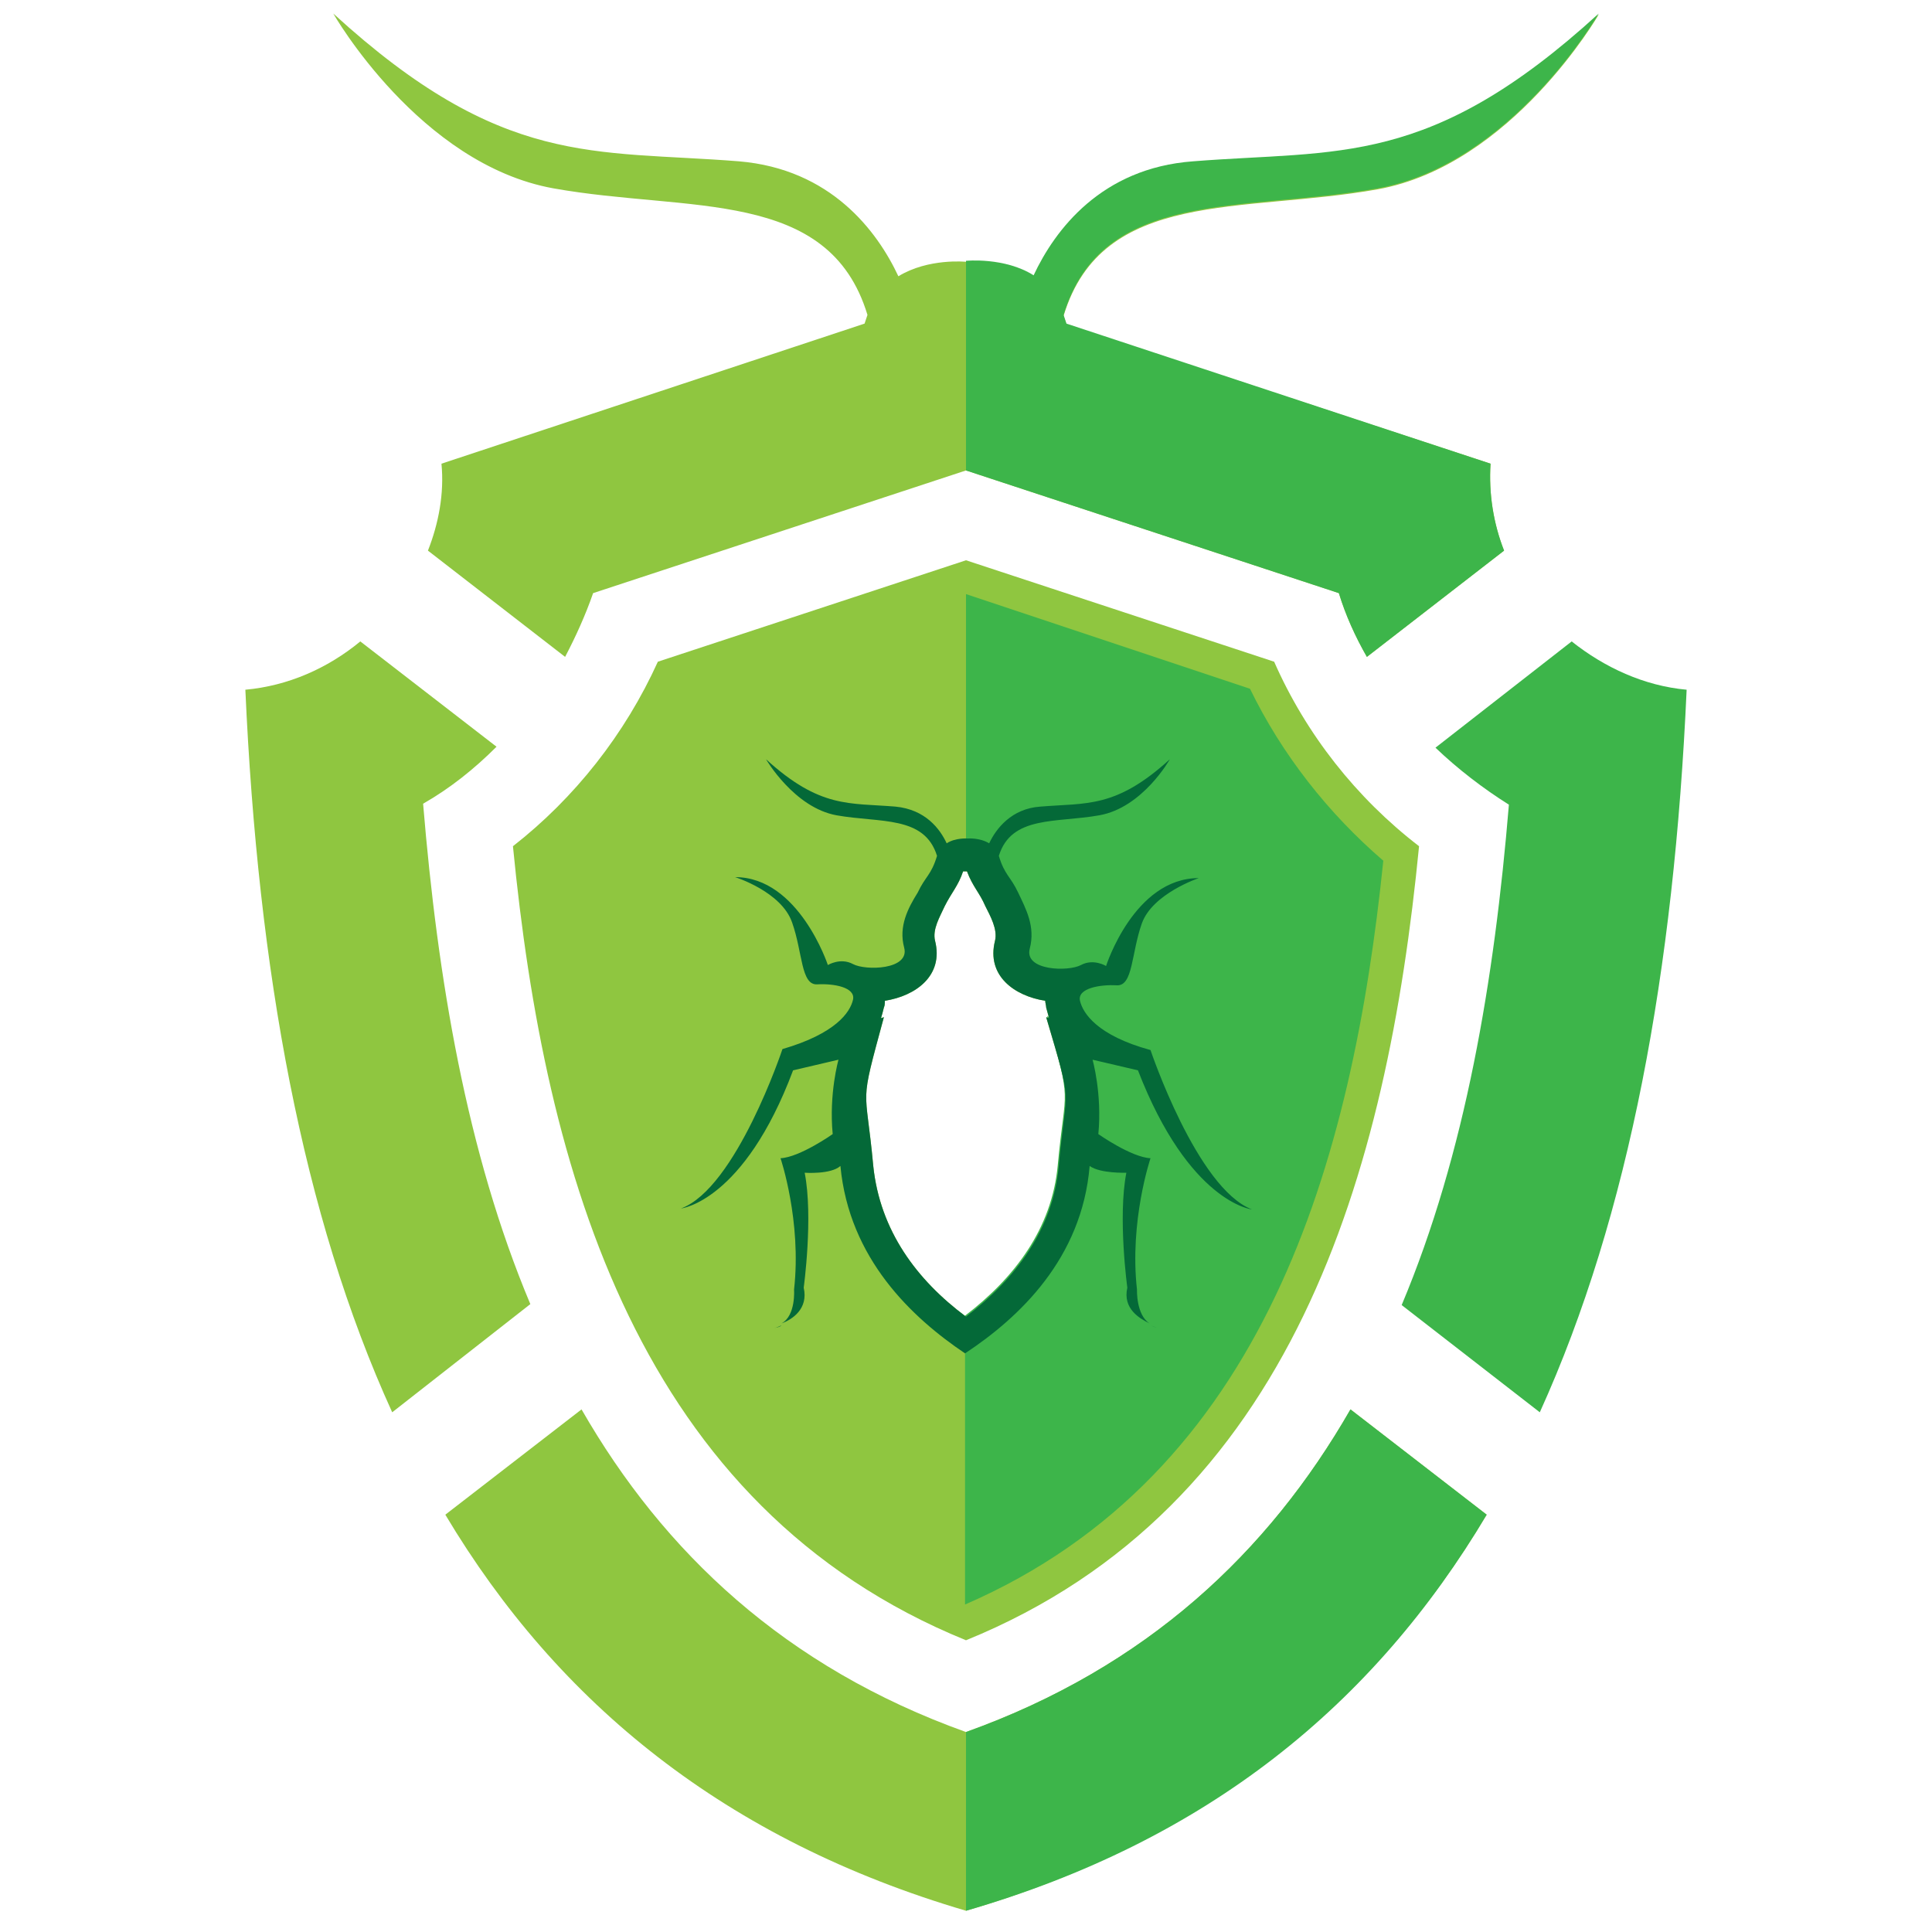
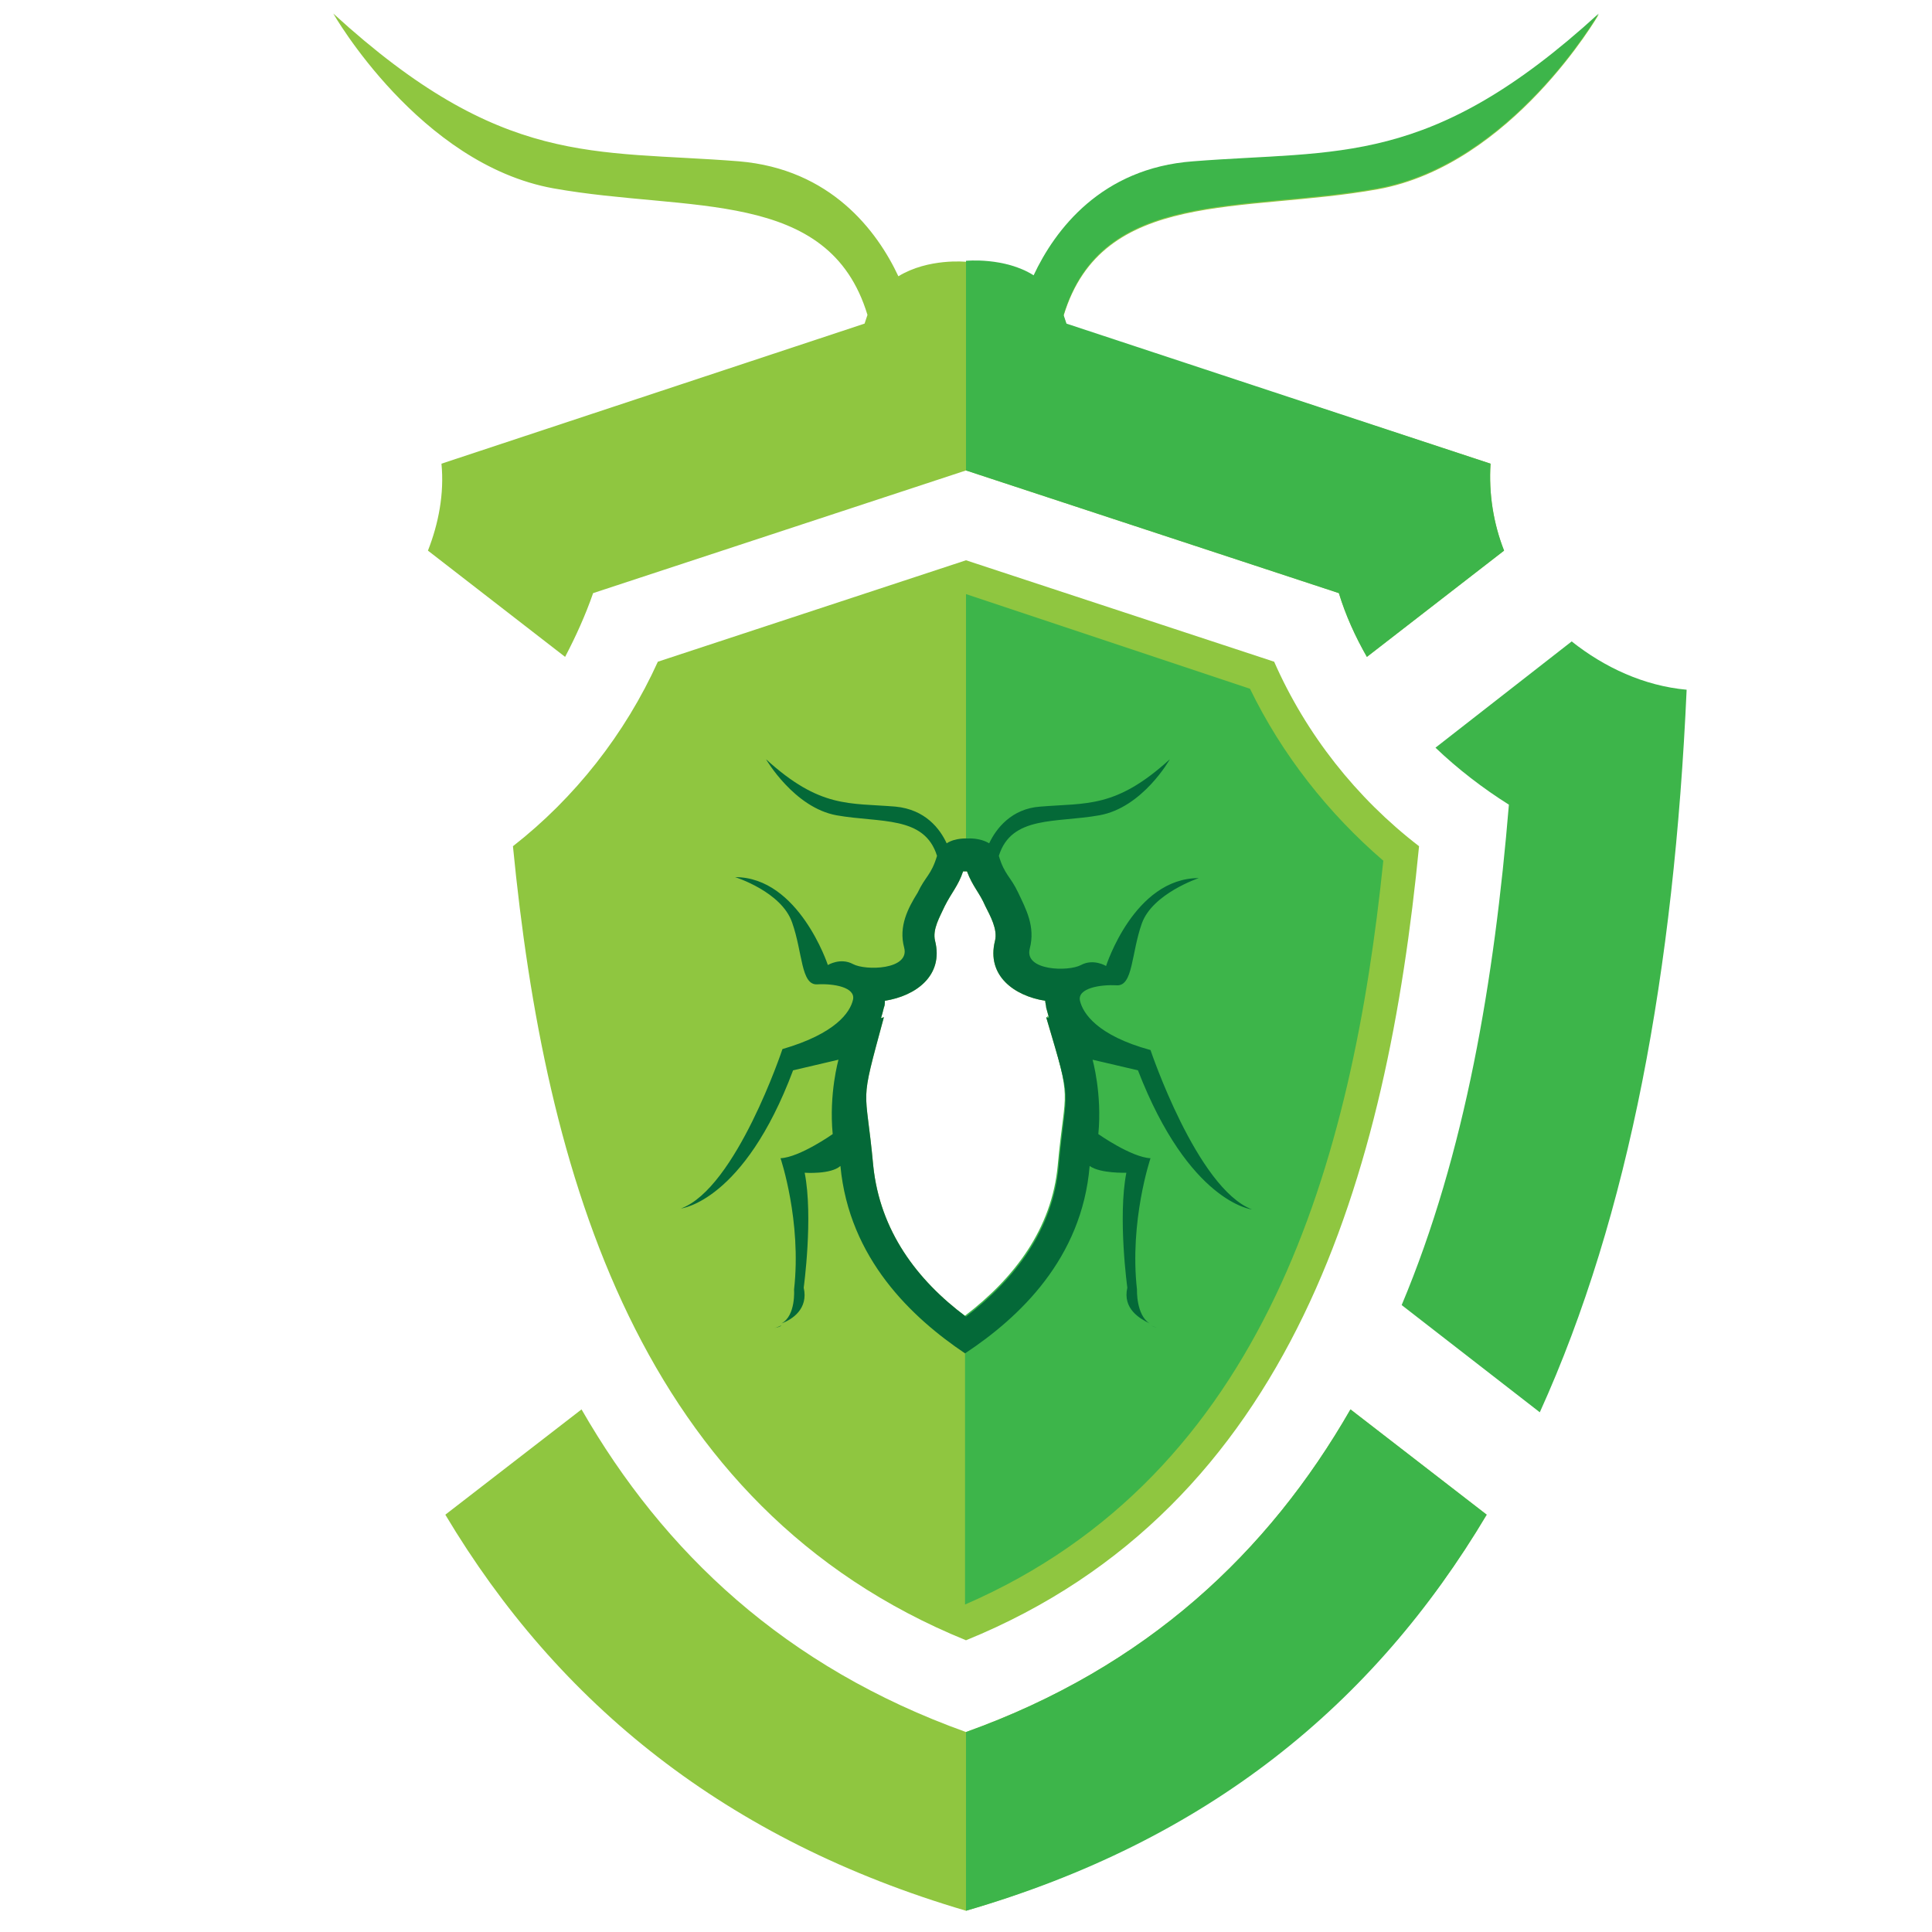
<svg xmlns="http://www.w3.org/2000/svg" version="1.1" id="Layer_1" x="0px" y="0px" viewBox="0 0 200 200" style="enable-background:new 0 0 200 200;" xml:space="preserve">
  <style type="text/css">
	.st0{fill-rule:evenodd;clip-rule:evenodd;fill:#8FC640;}
	.st1{fill-rule:evenodd;clip-rule:evenodd;fill:#3DB54A;}
	.st2{fill:#046938;}
</style>
  <g>
    <path class="st0" d="M131.9,68.5L100,58L68.1,68.5c-3.4,7.5-8.6,14.1-15,19.1c3.3,33.8,13,68.4,46.9,82.2   c33.9-13.8,43.6-48.4,46.9-82.2C140.4,82.6,135.2,76,131.9,68.5z M109.6,120.7c-0.6,6.6-4.5,11.7-9.6,15.6   c-5.1-3.8-8.9-8.9-9.6-15.6c-0.8-8.7-1.5-5.8,1.1-15.4l-0.3,0.1c0.1-0.3,0.2-0.7,0.3-1.1c0.1-0.2,0.1-0.5,0.1-0.7   c3.2-0.5,6.1-2.6,5.2-6.2c-0.3-1.2,0.5-2.5,1-3.6c0.7-1.4,1.4-2.1,1.9-3.6l0.2,0l0.2,0c0.6,1.6,1.3,2.2,1.9,3.6   c0.5,1,1.3,2.4,1,3.6c-0.9,3.6,2,5.7,5.2,6.2c0,0.2,0.1,0.5,0.1,0.7c0.1,0.4,0.2,0.7,0.3,1.1l-0.3-0.1   C111.1,114.8,110.4,112,109.6,120.7z" />
    <path class="st1" d="M129.4,71.3L100,61.5v28.6l0.2,0c0.6,1.6,1.3,2.2,1.9,3.6c0.5,1,1.3,2.4,1,3.6c-0.9,3.6,2,5.7,5.2,6.2   c0,0.2,0.1,0.5,0.1,0.7c0.1,0.4,0.2,0.7,0.3,1.1l-0.3-0.1c2.6,9.6,1.9,6.8,1.1,15.4c-0.6,6.6-4.5,11.7-9.6,15.6v29.9   c31.1-13.5,40.1-45.9,43.3-77C137.5,84.2,132.7,78.1,129.4,71.3z" />
    <path class="st1" d="M162.7,66.4c3.4,2.7,7.5,4.6,11.9,5c-1.3,29-5.9,54.3-15.2,74.8l-14.3-11.1c6.6-15.7,9.6-33.7,11.1-51.8   c-2.7-1.7-5.3-3.7-7.6-5.9L162.7,66.4z" />
    <path class="st0" d="M44.3,57c1.1-2.8,1.7-5.9,1.4-9l43.8-14.5h0c0.1-0.3,0.2-0.6,0.3-0.9c-4-13.2-18.5-10.6-32.5-13.1   C43.4,17,34.5,1.4,34.5,1.4c17.5,16,26.9,14.1,42,15.3C86,17.5,90.8,23.9,93,28.6c3.1-1.9,7-1.5,7-1.5s4-0.4,7,1.5   c2.2-4.7,7-11.1,16.5-11.8c15.1-1.2,24.5,0.7,42-15.3c0,0-9,15.6-22.9,18.1c-14,2.5-28.5-0.1-32.5,13.1c0.1,0.3,0.2,0.6,0.3,0.9h0   L154.3,48c-0.2,3.1,0.3,6.2,1.4,9l-14.2,11c-1.2-2.1-2.2-4.3-2.9-6.6L100,48.7L61.4,61.4c-0.8,2.3-1.8,4.5-2.9,6.6L44.3,57z" />
    <path class="st1" d="M100,27c0,0,4-0.4,7,1.5c2.2-4.7,7-11.1,16.5-11.8c15.1-1.2,24.5,0.7,42-15.3c0,0-9,15.6-22.9,18.1   c-14,2.5-28.5-0.1-32.5,13.1c0.1,0.3,0.2,0.6,0.3,0.9h0L154.3,48c-0.2,3.1,0.3,6.2,1.4,9l-14.2,11c-1.2-2.1-2.2-4.3-2.9-6.6   L100,48.7V27z" />
-     <path class="st0" d="M40.6,146.2c-9.3-20.4-13.9-45.7-15.2-74.8c4.4-0.4,8.5-2.2,11.9-5l14.1,10.9c-2.3,2.3-4.8,4.3-7.6,5.9   c1.5,18.1,4.5,36.1,11.1,51.8L40.6,146.2z" />
    <path class="st0" d="M100,197.8c-24.8-7.3-42.2-21.4-53.9-41l14.1-10.9c8.5,14.8,21.1,26.7,39.8,33.4c18.7-6.7,31.3-18.6,39.8-33.4   l14.1,10.9C142.2,176.4,124.8,190.5,100,197.8" />
    <path class="st1" d="M100,179.3c18.7-6.7,31.3-18.6,39.8-33.4l14.1,10.9c-11.7,19.7-29,33.8-53.9,41V179.3z" />
    <g>
      <path class="st2" d="M80.9,137.2c-0.4,0.2-0.8,0.3-0.8,0.3C80.4,137.4,80.7,137.4,80.9,137.2z" />
      <path class="st2" d="M119.1,137.2c0.2,0.1,0.5,0.2,0.8,0.3C119.9,137.5,119.6,137.4,119.1,137.2z" />
      <path class="st2" d="M129.6,125.2c-5.7-2.2-10.5-16.5-10.5-16.5c-5.5-1.5-7-3.8-7.3-5.1c-0.3-1.3,2.1-1.7,3.8-1.6    c1.7,0.1,1.5-3.3,2.6-6.4c1.1-3.1,5.9-4.7,5.9-4.7c-6.7,0-9.6,9.1-9.6,9.1s-1.3-0.8-2.6-0.1c-1.3,0.7-5.9,0.6-5.3-1.7    c0.6-2.3-0.4-4.1-1.2-5.8c-0.8-1.7-1.4-1.8-2-3.8c1.3-4.2,5.9-3.4,10.4-4.2c4.5-0.8,7.3-5.8,7.3-5.8c-5.6,5.1-8.6,4.5-13.4,4.9    c-3,0.2-4.6,2.3-5.3,3.8c-1-0.6-2.2-0.5-2.2-0.5s-1.3-0.1-2.2,0.5c-0.7-1.5-2.2-3.5-5.3-3.8c-4.8-0.4-7.8,0.2-13.4-4.9    c0,0,2.9,5,7.3,5.8c4.5,0.8,9.1,0,10.4,4.2c-0.6,2-1.2,2.1-2,3.8C94,94,93,95.9,93.6,98.1c0.6,2.3-4,2.4-5.3,1.7    c-1.3-0.7-2.6,0.1-2.6,0.1s-3-9.1-9.6-9.1c0,0,4.8,1.5,5.9,4.7c1.1,3.1,0.9,6.5,2.6,6.4c1.7-0.1,4,0.3,3.7,1.6    c-0.3,1.3-1.8,3.5-7.3,5.1c0,0-4.8,14.4-10.5,16.5c0,0,6.5-0.7,11.6-14.3l4.7-1.1c0,0-1,3.5-0.6,7.7c0,0-3.4,2.4-5.4,2.5    c0,0,2.2,6.5,1.4,13.6c0,0,0.2,2.7-1.3,3.5c1.1-0.4,2.8-1.5,2.3-3.7c0,0,1-7.3,0.1-11.9c0,0,2.7,0.2,3.7-0.7    c0.9,9.6,7.4,15.7,12.9,19.4c5.6-3.7,12.1-9.8,12.9-19.4c1.1,0.8,3.8,0.7,3.8,0.7c-0.9,4.6,0.1,11.9,0.1,11.9    c-0.5,2.2,1.3,3.2,2.3,3.7c-1.4-0.9-1.3-3.5-1.3-3.5c-0.8-7.1,1.4-13.6,1.4-13.6c-2-0.1-5.4-2.5-5.4-2.5c0.4-4.2-0.6-7.7-0.6-7.7    l4.7,1.1C123.1,124.5,129.6,125.2,129.6,125.2z M109.6,120.7c-0.6,6.6-4.5,11.7-9.6,15.6c-5.1-3.8-8.9-8.9-9.6-15.6    c-0.8-8.7-1.5-5.8,1.1-15.4l-0.3,0.1c0.1-0.3,0.2-0.7,0.3-1.1c0.1-0.2,0.1-0.5,0.1-0.7c3.2-0.5,6.1-2.6,5.2-6.2    c-0.3-1.2,0.5-2.5,1-3.6c0.7-1.4,1.4-2.1,1.9-3.6l0.2,0l0.2,0c0.6,1.6,1.3,2.2,1.9,3.6c0.5,1,1.3,2.4,1,3.6    c-0.9,3.6,2,5.7,5.2,6.2c0,0.2,0.1,0.5,0.1,0.7c0.1,0.4,0.2,0.7,0.3,1.1l-0.3-0.1C111.1,114.8,110.4,112,109.6,120.7z" />
    </g>
  </g>
</svg>